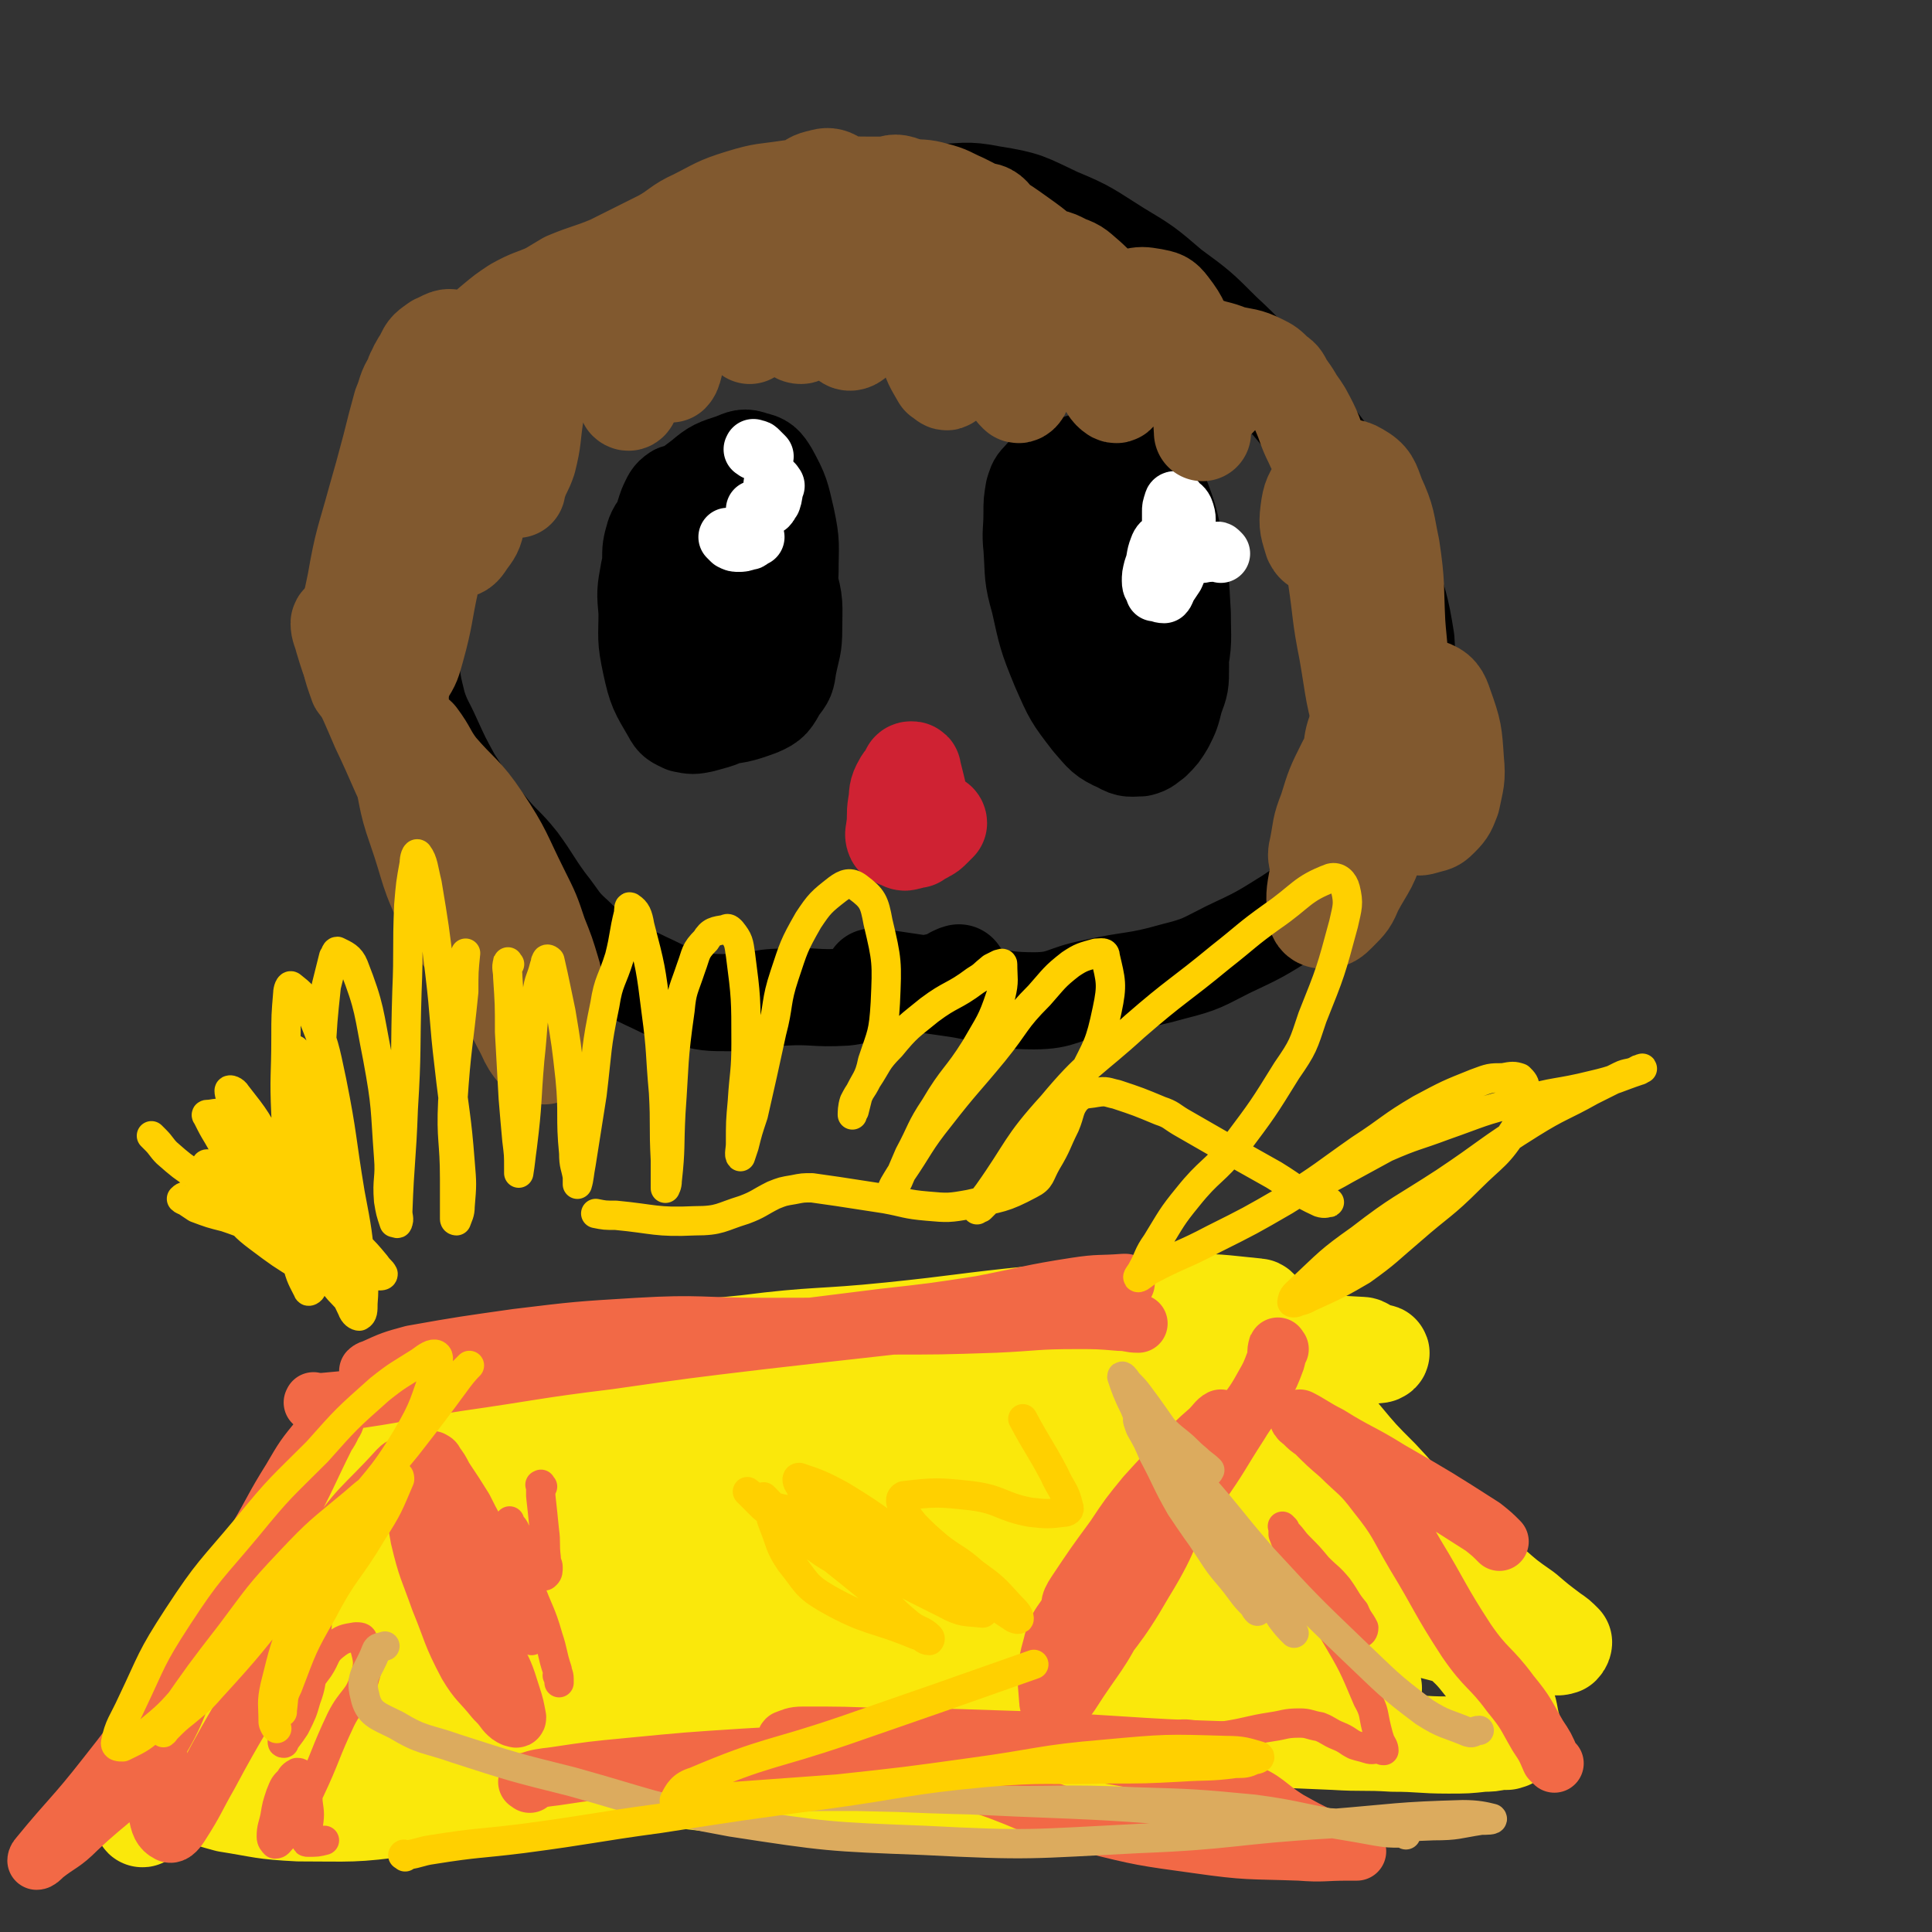
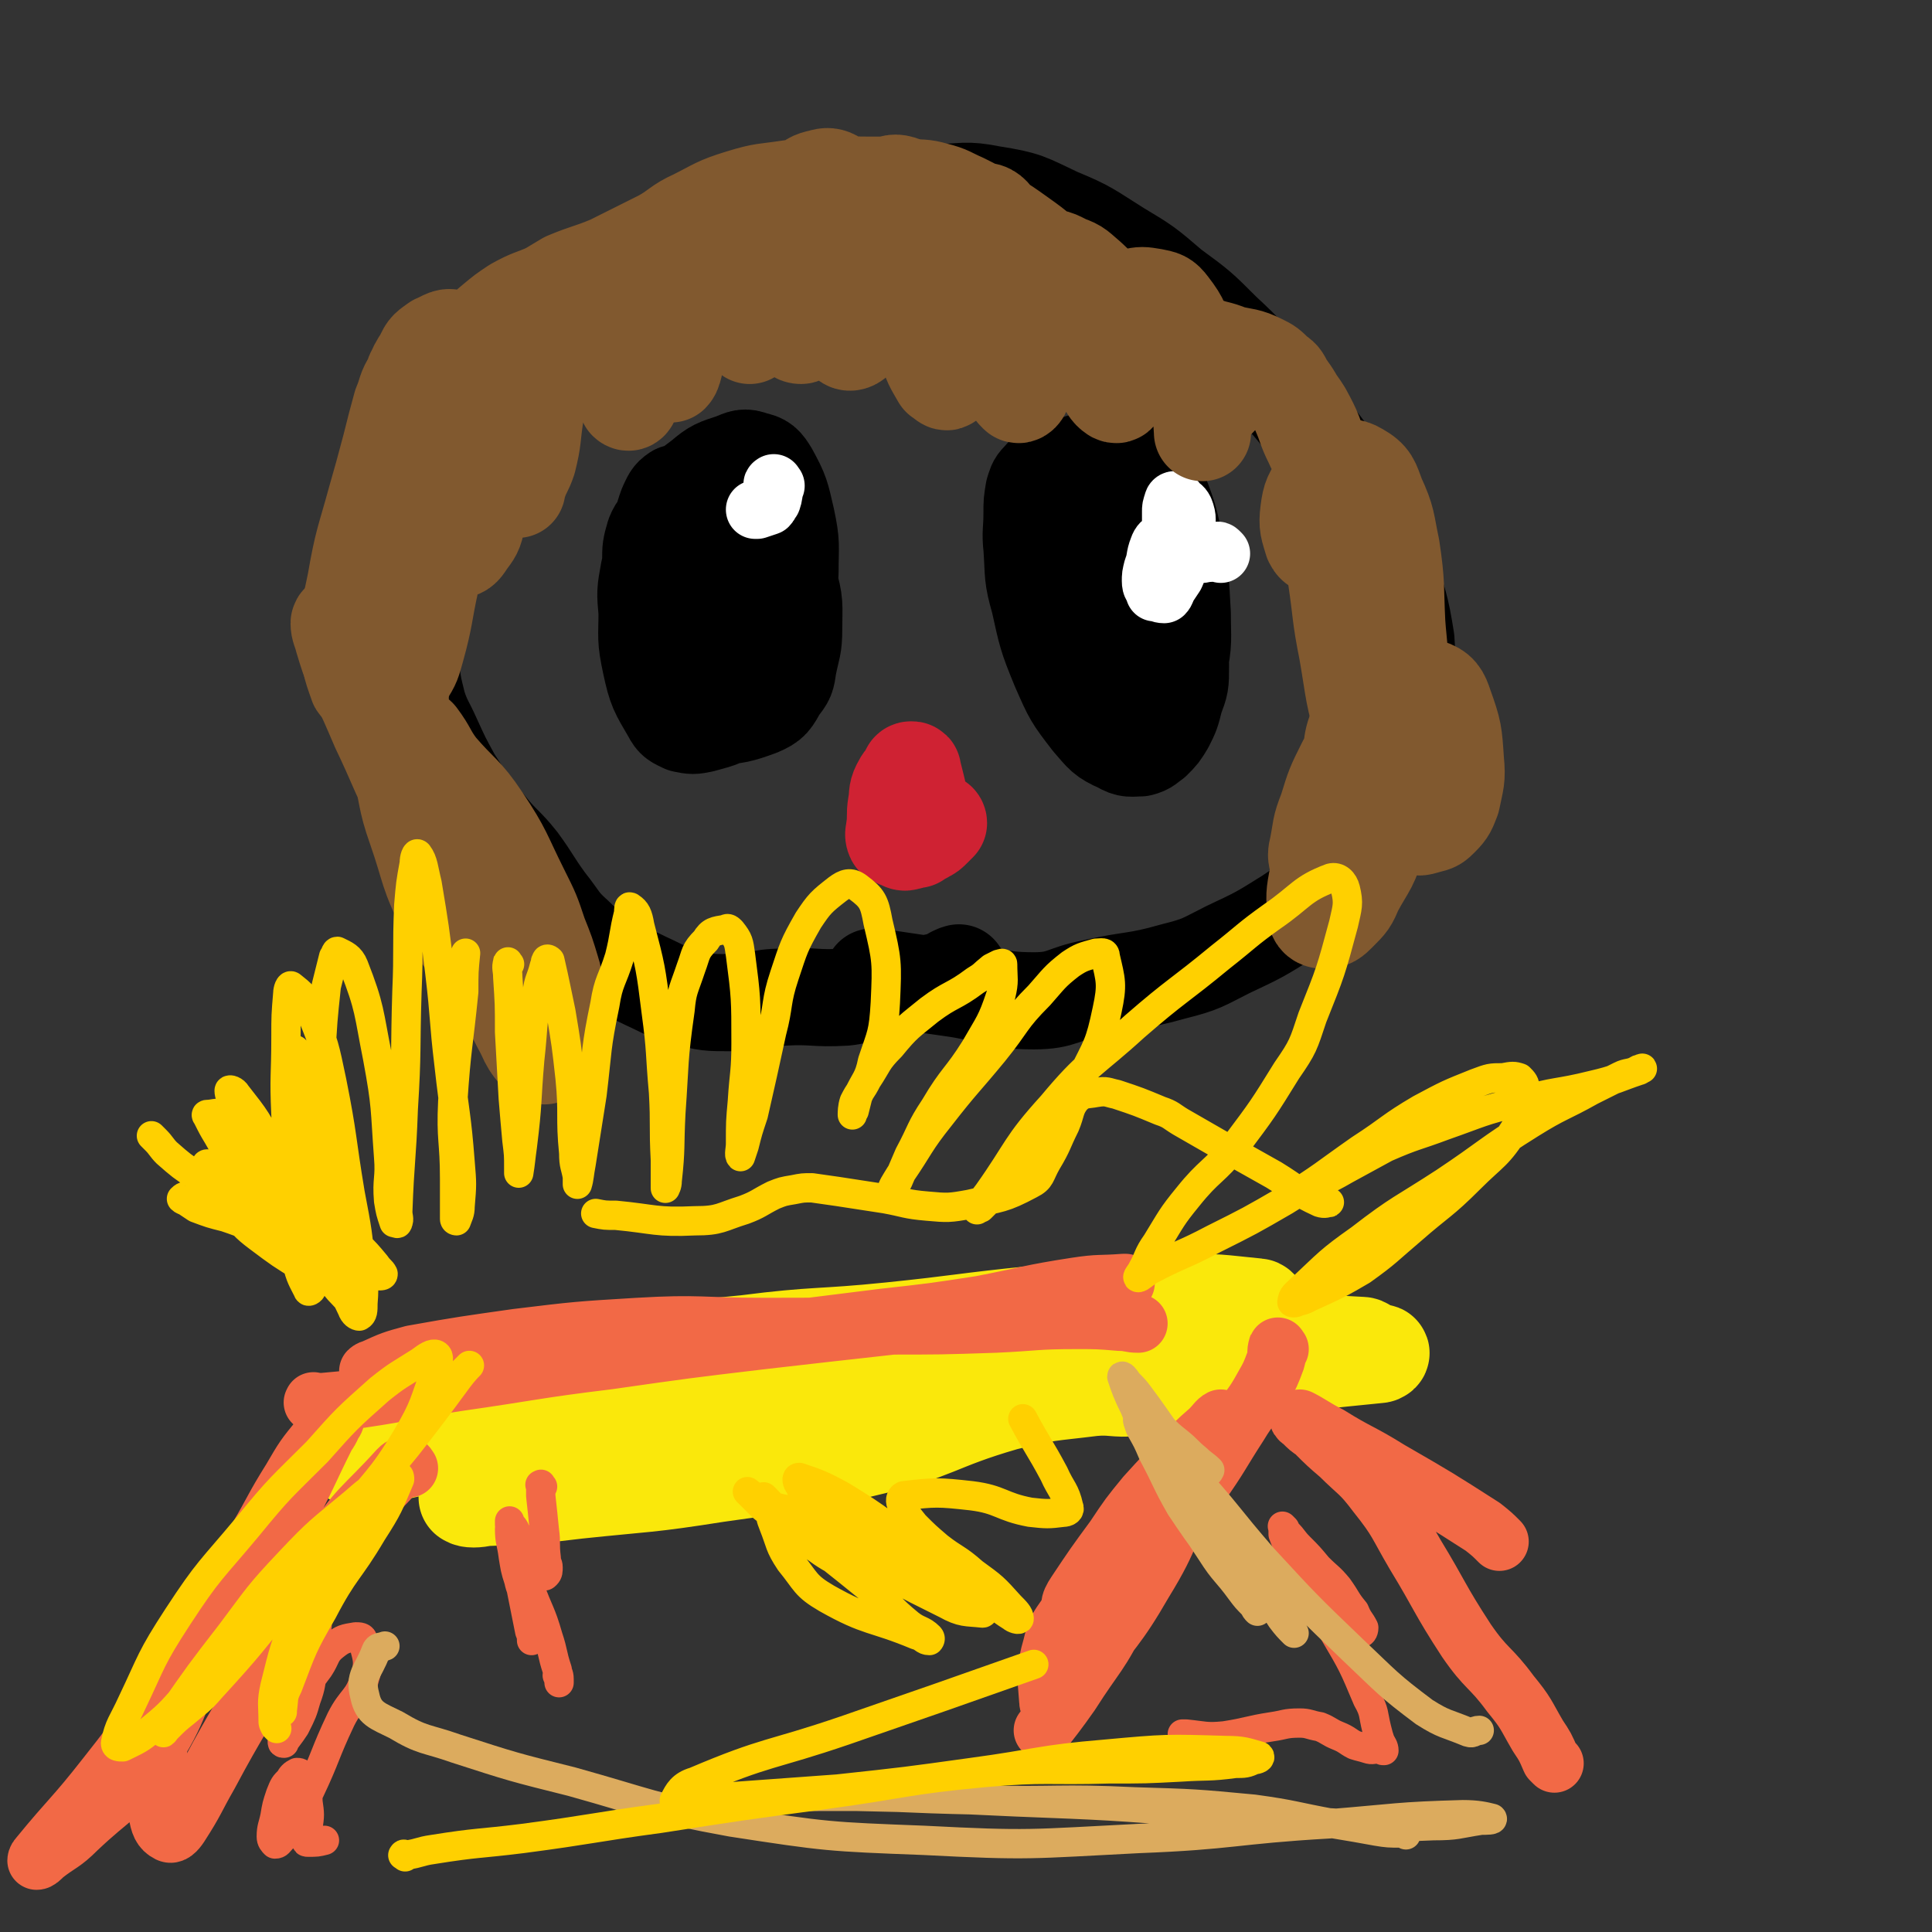
<svg xmlns="http://www.w3.org/2000/svg" viewBox="0 0 1054 1054" version="1.1">
  <rect x="0" y="0" width="1054" height="1054" fill="#333333" stroke="none" />
  <g fill="none" stroke="#000000" stroke-width="53" stroke-linecap="round" stroke-linejoin="round">
    <path d="M524,532c-1,-1 -1,-2 -1,-1 -2,0 -2,1 -3,1 -1,1 -1,2 -3,2 -7,2 -7,2 -15,3 -10,1 -11,0 -21,2 -10,1 -10,4 -20,5 -17,1 -17,-1 -34,0 -14,0 -14,3 -28,3 -13,0 -13,0 -25,-3 -11,-3 -11,-4 -22,-9 -10,-5 -10,-4 -20,-10 -10,-6 -10,-6 -18,-14 -9,-8 -8,-9 -16,-19 -8,-11 -7,-11 -15,-22 -8,-10 -9,-9 -17,-19 -10,-12 -10,-12 -19,-26 -6,-11 -6,-11 -11,-22 -4,-9 -5,-9 -8,-18 -3,-12 -3,-12 -4,-24 -1,-14 0,-14 0,-29 0,-8 0,-8 1,-16 2,-13 1,-13 4,-27 2,-12 0,-13 6,-25 4,-11 5,-10 13,-20 9,-11 11,-9 20,-21 9,-10 7,-12 16,-22 8,-10 8,-10 17,-17 13,-10 14,-8 28,-17 12,-8 11,-9 24,-16 17,-10 18,-8 36,-17 13,-7 12,-9 25,-14 16,-7 17,-6 34,-10 14,-3 14,-3 29,-5 17,-1 17,0 34,0 15,0 15,-2 30,1 19,3 19,4 36,12 17,7 17,8 33,18 15,9 15,9 29,21 15,11 15,11 28,24 14,13 13,13 26,27 13,15 14,15 25,31 15,20 16,20 28,42 7,14 7,14 11,29 6,19 7,20 10,39 1,12 -1,12 -1,24 -1,17 1,17 -1,33 -2,15 -2,15 -7,29 -5,13 -5,13 -13,24 -11,15 -12,14 -25,27 -8,8 -8,8 -17,14 -16,10 -16,10 -33,18 -14,7 -14,8 -30,12 -21,6 -22,4 -44,9 -16,3 -16,7 -32,7 -23,0 -23,-4 -45,-7 -21,-3 -21,-3 -41,-6 -1,0 -1,0 -2,0 " />
    <path d="M409,311c-1,-1 -2,-2 -1,-1 0,0 1,0 2,2 2,4 2,4 3,9 2,7 2,7 3,13 2,8 3,8 3,15 1,6 1,7 -1,12 -3,5 -3,6 -9,9 -8,6 -9,6 -18,9 -6,2 -6,2 -12,1 -4,-1 -5,-1 -8,-4 -5,-6 -5,-6 -8,-13 -4,-14 -4,-14 -5,-29 0,-14 1,-15 4,-29 2,-14 0,-15 6,-27 5,-10 7,-11 15,-17 7,-6 8,-6 17,-9 5,-2 6,-3 11,-1 5,1 6,2 9,7 6,11 6,12 9,25 3,14 2,14 2,29 -1,18 0,19 -4,36 -3,12 -3,12 -10,22 -5,8 -5,9 -13,15 -9,7 -10,7 -21,10 -5,1 -5,1 -10,0 -4,-2 -5,-2 -7,-6 -7,-12 -8,-13 -11,-27 -3,-14 -2,-14 -2,-28 -1,-11 -1,-11 1,-22 2,-10 3,-9 6,-19 2,-9 1,-9 4,-17 2,-4 2,-5 5,-7 11,-3 13,-4 24,-2 8,2 8,3 14,9 7,7 7,8 12,16 6,11 8,11 11,24 4,13 3,14 3,27 0,10 -1,10 -3,20 -1,7 -1,7 -5,12 -4,7 -4,8 -11,11 -11,4 -12,4 -23,5 -6,0 -7,0 -12,-3 -7,-6 -7,-7 -11,-16 -6,-13 -6,-13 -10,-27 -2,-10 -2,-11 -3,-22 0,-8 0,-9 0,-17 0,-7 0,-7 2,-14 2,-5 3,-4 6,-9 0,0 0,0 1,-1 " />
    <path d="M422,294c-1,-1 -2,-2 -1,-1 0,0 1,1 1,2 0,2 0,2 0,4 1,7 3,7 3,14 0,11 0,11 -3,22 -2,10 -2,11 -7,19 -6,9 -6,9 -14,15 -8,6 -9,8 -18,10 -5,1 -7,0 -11,-4 -7,-10 -6,-12 -10,-24 -4,-11 -4,-11 -5,-23 -1,-7 0,-7 1,-14 1,-4 0,-5 3,-8 4,-5 5,-6 11,-8 10,-4 11,-3 22,-4 6,0 7,-1 13,1 6,1 6,1 11,5 4,4 5,4 7,10 4,9 5,10 6,20 1,10 0,11 -1,21 -1,6 -2,6 -5,11 -2,4 -3,5 -7,7 -5,2 -5,3 -10,1 -7,-1 -8,-2 -13,-7 -7,-7 -7,-8 -11,-18 -4,-7 -4,-8 -5,-16 -1,-5 -1,-5 0,-10 1,-3 2,-3 4,-5 1,-1 1,-2 3,-2 3,-1 3,-2 6,-1 4,1 5,1 7,5 4,6 4,7 5,14 3,10 4,11 3,20 0,3 -1,4 -4,5 -5,3 -6,4 -11,4 -3,0 -4,0 -7,-3 -5,-5 -6,-6 -8,-12 -3,-7 -2,-8 -1,-15 0,-4 2,-4 3,-7 " />
    <path d="M590,316c-1,-1 -1,-1 -1,-1 -1,-1 -1,-1 -2,-2 -1,-2 -2,-2 -3,-5 -2,-5 -2,-5 -3,-10 -1,-6 -2,-6 -2,-12 0,-5 -1,-6 1,-11 1,-3 1,-4 4,-6 5,-4 7,-5 13,-5 3,0 3,2 5,6 6,8 6,8 10,17 5,10 5,10 8,21 3,13 3,13 4,27 1,11 2,11 0,22 -1,7 -1,8 -5,14 -4,5 -5,5 -10,8 -6,3 -6,4 -12,4 -5,0 -6,0 -9,-3 -5,-5 -5,-6 -8,-13 -5,-13 -5,-14 -7,-28 -2,-15 -2,-15 -1,-30 1,-12 1,-12 5,-24 2,-10 3,-10 7,-19 3,-5 3,-6 8,-10 5,-5 6,-5 12,-8 4,-1 5,-2 10,-1 4,1 5,1 9,5 6,7 6,8 10,18 5,13 5,14 8,28 3,18 3,18 4,37 0,14 1,15 -2,29 -2,10 -3,10 -7,18 -3,7 -3,7 -8,12 -2,3 -2,4 -6,5 -4,1 -6,1 -9,-1 -7,-5 -7,-7 -11,-14 -9,-21 -10,-21 -16,-43 -6,-20 -5,-20 -6,-41 -1,-8 1,-8 1,-16 0,-7 -3,-7 -2,-13 0,-5 1,-6 3,-11 2,-2 2,-2 4,-4 3,-2 2,-4 5,-4 5,-1 7,-1 11,1 7,4 7,5 11,11 8,11 7,12 13,24 6,12 7,12 11,25 4,15 4,15 6,30 1,11 1,11 1,21 0,9 0,9 -3,17 -2,8 -2,8 -5,14 -3,5 -3,5 -7,9 -3,2 -3,3 -7,4 -5,0 -6,1 -11,-2 -9,-4 -9,-5 -16,-13 -10,-13 -10,-13 -17,-29 -7,-17 -7,-18 -11,-36 -4,-14 -3,-14 -4,-29 -1,-9 0,-9 0,-19 0,-6 0,-6 1,-12 1,-3 1,-4 3,-6 2,-2 2,-3 5,-4 6,-1 7,0 13,0 " />
  </g>
  <g fill="none" stroke="#FFFFFF" stroke-width="32" stroke-linecap="round" stroke-linejoin="round">
    <path d="M423,265c-1,-1 -1,-2 -1,-1 -1,0 0,1 0,2 0,3 0,4 -1,7 -1,1 -1,2 -2,3 -3,1 -3,1 -6,2 0,0 0,0 -1,0 " />
-     <path d="M412,293c-1,-1 -1,-2 -1,-1 -1,0 0,1 -1,2 -1,1 -1,1 -2,1 -3,1 -3,1 -5,1 -2,0 -2,0 -4,-1 -1,-1 -1,-1 -2,-2 " />
-     <path d="M412,246c-1,-1 -2,-1 -1,-1 0,-1 0,0 1,0 1,0 1,0 2,1 1,1 1,1 3,3 0,0 0,0 0,0 " />
    <path d="M666,302c-1,-1 -1,-1 -1,-1 -1,-1 -1,0 -2,0 -3,1 -3,0 -7,1 -3,0 -3,0 -6,1 -2,0 -2,1 -4,1 -1,0 -1,0 -2,-1 -1,0 -1,0 -2,-1 -1,-1 -1,-2 -2,-4 -1,-2 0,-2 -1,-5 0,-4 0,-4 0,-7 0,-3 0,-3 0,-7 0,-2 0,-2 1,-5 0,0 0,-1 1,-1 1,0 1,1 2,2 1,1 2,1 3,3 2,5 1,6 1,11 1,6 1,6 -1,12 -2,6 -2,6 -5,13 -2,3 -2,3 -4,6 -1,2 -1,3 -2,4 -2,0 -3,-1 -5,-1 0,0 0,-1 0,-1 -1,-2 -2,-2 -2,-5 0,-3 0,-3 1,-7 2,-5 1,-6 3,-11 1,-3 2,-3 3,-4 " />
  </g>
  <g fill="none" stroke="#81592F" stroke-width="53" stroke-linecap="round" stroke-linejoin="round">
    <path d="M213,326c-1,-1 -2,-1 -1,-1 1,-6 3,-5 4,-11 7,-22 6,-23 13,-45 9,-28 10,-28 21,-55 6,-15 5,-15 13,-28 2,-4 3,-4 6,-7 1,-1 3,-2 3,-1 1,2 0,4 -1,8 -4,13 -3,14 -8,27 -6,14 -8,13 -14,27 -8,21 -8,21 -15,42 -6,17 -6,18 -11,35 -5,19 -3,19 -10,38 -3,7 -4,7 -9,14 -2,3 -2,3 -5,5 -2,0 -4,0 -4,-1 -4,-11 -4,-12 -5,-24 0,-16 1,-16 4,-31 4,-23 5,-23 11,-45 4,-14 4,-14 8,-29 3,-12 3,-12 6,-23 3,-7 2,-8 6,-14 1,-3 1,-5 4,-5 3,0 5,1 6,4 6,10 8,11 9,24 3,25 3,26 0,52 -2,18 -5,17 -9,35 -4,18 -3,19 -8,37 -2,7 -2,8 -6,14 -2,5 -3,5 -7,8 -3,2 -6,4 -7,2 -5,-8 -6,-10 -7,-22 -2,-27 -2,-28 1,-56 3,-25 5,-25 11,-50 4,-17 5,-17 11,-34 3,-11 2,-12 8,-21 2,-5 3,-5 7,-8 5,-2 6,-4 10,-2 6,2 7,4 10,10 5,12 5,13 6,27 2,17 2,17 1,35 -1,14 -2,14 -5,27 -1,6 -2,7 -5,11 -2,3 -3,5 -6,5 -3,-2 -5,-4 -6,-9 -3,-15 -4,-16 -2,-31 1,-14 3,-14 7,-28 6,-17 5,-17 12,-32 5,-10 5,-10 11,-18 4,-6 4,-7 9,-12 1,-2 1,-3 4,-4 1,0 3,-1 3,1 5,13 6,14 7,28 1,16 -1,16 -2,31 -2,13 -1,13 -4,25 -2,6 -3,6 -5,12 -1,2 -1,4 -1,4 0,0 0,-2 0,-3 1,-7 1,-7 2,-13 3,-19 2,-20 6,-38 3,-16 3,-16 9,-30 2,-8 3,-8 7,-14 4,-5 4,-5 9,-7 4,-3 4,-3 8,-3 4,0 5,1 8,4 4,3 4,3 6,8 4,9 4,10 6,20 2,10 2,10 2,20 0,4 1,4 -1,7 0,1 -1,2 -2,1 -1,-4 -1,-5 -2,-9 -2,-10 -2,-10 -2,-20 0,-8 0,-8 2,-16 2,-7 3,-7 6,-14 2,-4 2,-5 5,-8 1,-1 2,-1 4,0 2,0 3,0 5,2 3,4 4,4 6,9 3,9 2,10 2,20 1,7 0,7 0,13 0,3 0,4 -1,6 0,1 -1,2 -1,2 -1,-2 -1,-3 -1,-5 1,-8 1,-8 4,-15 3,-8 3,-8 8,-15 5,-8 5,-8 12,-15 4,-4 4,-4 9,-7 2,-1 3,-2 5,-1 1,0 1,1 2,3 1,3 0,3 1,6 0,5 0,5 1,10 1,6 1,6 2,12 0,2 0,6 0,6 0,-1 -2,-5 -2,-10 1,-10 2,-10 5,-20 2,-10 2,-10 5,-20 2,-7 2,-7 5,-14 1,-3 0,-4 3,-6 3,-3 3,-4 7,-5 2,0 4,0 5,2 5,11 6,12 8,25 2,10 1,11 0,21 -1,9 -2,8 -5,17 -1,4 0,4 -1,8 -1,1 -1,2 -2,2 -2,0 -3,-1 -3,-3 -3,-10 -3,-10 -4,-20 -2,-16 -2,-16 -1,-32 0,-8 0,-9 3,-16 2,-6 3,-6 7,-10 3,-3 4,-4 9,-5 3,-1 5,-1 8,1 5,4 6,4 8,11 6,13 5,14 8,28 1,11 0,11 0,21 0,9 1,10 -1,18 -1,5 -1,6 -4,9 -2,2 -4,2 -5,1 -4,-4 -6,-5 -7,-10 -3,-16 -4,-17 -2,-34 1,-11 2,-12 7,-22 4,-7 6,-6 12,-11 5,-4 5,-4 10,-7 5,-2 6,-3 11,-1 7,2 8,2 13,9 8,13 7,14 12,29 4,13 4,14 5,27 1,16 1,16 -1,31 -1,6 -2,8 -5,11 -1,1 -2,-1 -4,-2 -4,-7 -5,-8 -7,-16 -2,-7 -3,-8 -2,-16 1,-11 1,-11 4,-23 3,-10 3,-10 8,-19 2,-6 2,-7 7,-11 5,-5 7,-6 12,-6 5,0 6,2 9,6 7,11 7,11 11,24 4,12 3,13 4,26 1,15 1,15 1,30 0,6 0,6 -2,11 0,2 -2,4 -3,3 -2,-2 -3,-3 -4,-7 -3,-9 -5,-9 -5,-19 -1,-7 0,-7 2,-14 2,-6 2,-6 5,-12 3,-8 3,-8 8,-15 3,-4 3,-6 8,-7 6,-1 7,0 13,3 6,2 6,3 12,8 5,5 6,5 10,11 6,10 6,10 9,21 2,8 2,8 1,16 0,6 -1,7 -3,12 -1,2 -1,4 -3,3 -3,-2 -4,-4 -6,-10 -2,-9 -2,-9 -2,-19 0,-7 1,-7 3,-13 2,-5 3,-5 7,-8 3,-2 3,-2 8,-3 5,-1 5,-1 11,0 5,1 6,1 9,5 7,9 6,10 10,20 5,13 4,13 7,26 2,7 2,7 2,14 0,3 -1,3 -1,7 0,1 0,2 0,2 0,-3 -1,-4 1,-7 3,-7 3,-7 8,-12 4,-6 4,-6 10,-10 4,-3 5,-5 10,-4 7,1 8,3 13,8 7,6 8,6 13,14 6,11 6,12 10,25 3,12 2,12 3,25 1,8 0,8 -1,16 0,2 0,2 -1,5 -1,1 -1,2 -2,2 -2,0 -3,-1 -4,-3 -2,-7 -3,-8 -2,-16 1,-8 2,-9 6,-15 3,-4 3,-5 8,-7 6,-2 8,-3 13,0 7,4 7,6 10,14 6,13 5,14 8,28 3,20 2,21 3,41 1,14 2,14 1,29 -1,19 -1,19 -3,37 -1,10 -1,10 -4,19 -1,3 -1,3 -3,5 -1,1 -2,1 -2,0 0,-7 0,-8 2,-17 1,-8 1,-8 4,-17 2,-7 1,-7 5,-13 2,-4 3,-5 7,-7 4,-2 6,-3 10,-1 6,2 7,4 9,10 5,14 5,15 6,30 1,10 0,11 -2,21 -2,5 -2,6 -6,10 -3,3 -3,3 -7,4 -4,1 -5,2 -8,0 -6,-3 -6,-4 -10,-11 -10,-18 -10,-18 -16,-38 -7,-22 -6,-23 -10,-46 -4,-20 -3,-20 -6,-40 -3,-19 -4,-19 -6,-38 -1,-11 1,-12 -2,-23 -1,-7 -2,-6 -5,-13 -4,-8 -3,-8 -7,-17 -3,-7 -3,-7 -8,-14 -2,-4 -2,-4 -5,-6 -4,-4 -4,-4 -8,-6 -8,-4 -9,-3 -17,-5 -7,-3 -8,-2 -15,-5 -6,-2 -6,-3 -12,-6 -4,-2 -4,-2 -9,-4 -4,-2 -4,-3 -9,-5 -6,-3 -7,-2 -13,-6 -6,-3 -6,-3 -12,-6 -7,-5 -7,-5 -14,-10 -5,-3 -5,-3 -11,-6 -4,-3 -3,-3 -7,-6 -6,-5 -6,-5 -13,-10 -7,-5 -7,-5 -15,-10 -8,-5 -8,-5 -16,-9 -7,-3 -7,-4 -15,-6 -7,-2 -7,-1 -14,-2 -11,-1 -11,-1 -23,-1 -14,0 -14,-1 -27,0 -8,0 -8,1 -16,2 -13,2 -13,1 -26,5 -13,4 -13,5 -25,11 -9,4 -9,6 -18,11 -14,7 -14,7 -28,14 -12,5 -12,4 -24,9 -5,3 -5,3 -10,6 -9,4 -9,3 -18,8 -6,4 -6,4 -12,9 -8,7 -9,6 -16,15 -8,11 -8,12 -13,25 -7,21 -5,21 -11,43 0,0 0,0 0,0 " />
    <path d="M233,318c-1,-1 -1,-2 -1,-1 -1,1 -1,2 -2,5 -2,8 -2,8 -4,16 -3,12 -5,12 -6,24 -2,16 -2,16 -1,32 1,17 0,17 3,33 4,20 3,20 11,39 8,21 9,21 21,41 8,15 10,14 18,30 8,13 7,13 14,26 2,4 2,5 5,9 2,3 4,3 6,4 0,0 0,-1 0,-1 0,-10 1,-10 0,-19 -3,-15 -4,-15 -9,-30 -8,-21 -8,-21 -17,-42 -6,-12 -7,-12 -14,-23 -7,-11 -8,-11 -15,-23 -5,-8 -4,-8 -7,-17 -3,-6 -3,-6 -6,-13 -2,-3 -3,-4 -3,-6 0,-1 1,-1 2,0 6,8 5,9 11,17 12,14 14,13 24,28 12,18 11,19 21,39 6,12 6,12 10,24 4,10 4,10 7,20 1,3 1,4 1,6 0,1 -1,2 -2,1 -7,-4 -7,-4 -12,-10 -19,-20 -21,-19 -36,-41 -15,-22 -14,-24 -26,-48 -10,-20 -9,-20 -19,-41 -6,-14 -6,-14 -13,-29 -4,-10 -4,-10 -7,-20 -1,-4 -2,-5 -2,-8 0,-1 2,-1 2,0 5,5 5,5 9,11 12,18 13,18 22,38 12,24 10,25 20,50 6,16 7,16 13,33 6,13 6,13 11,26 4,8 4,8 8,16 2,7 2,8 4,15 0,0 0,0 0,0 -4,-1 -5,0 -8,-3 -12,-13 -14,-13 -22,-29 -11,-21 -9,-22 -17,-45 -6,-17 -4,-17 -9,-35 -3,-12 -4,-12 -7,-24 -1,-6 -1,-6 -2,-12 0,0 0,-1 1,-1 2,1 4,2 5,5 10,20 9,21 18,42 11,24 12,24 23,47 1,4 1,4 3,8 " />
    <path d="M762,440c-1,-1 -1,-2 -1,-1 -1,0 -1,0 -1,1 -1,2 -2,2 -3,4 -3,5 -3,5 -6,10 -4,5 -4,5 -9,9 -5,5 -5,5 -10,8 -4,2 -5,2 -10,2 -2,0 -2,-1 -3,-3 -1,-3 -1,-4 0,-8 2,-10 1,-10 5,-20 4,-13 4,-13 10,-25 3,-6 4,-8 9,-11 1,-1 4,0 5,2 4,10 4,11 5,22 1,14 1,15 -2,28 -3,14 -5,14 -12,27 -3,7 -3,7 -9,13 -3,3 -4,4 -8,4 -2,0 -4,-1 -4,-4 -1,-9 -1,-10 1,-20 2,-11 3,-11 7,-22 5,-18 6,-18 10,-36 3,-11 0,-12 4,-22 1,-3 3,-3 5,-5 " />
  </g>
  <g fill="none" stroke="#CF2233" stroke-width="53" stroke-linecap="round" stroke-linejoin="round">
    <path d="M497,443c-1,-1 -2,-1 -1,-1 0,-1 1,0 2,0 2,0 2,0 4,1 3,1 3,1 5,3 2,1 2,1 4,2 0,0 1,0 1,1 -1,1 -1,1 -3,3 -2,2 -2,2 -4,3 -3,2 -3,1 -5,3 -3,0 -3,1 -5,1 -2,1 -2,0 -5,-1 -1,-1 -2,-1 -2,-1 -1,-2 0,-3 0,-5 1,-6 0,-7 1,-13 1,-5 0,-6 2,-10 2,-4 2,-3 5,-7 0,-1 0,-2 1,-2 1,0 1,0 1,1 1,4 1,4 2,8 1,4 1,4 1,9 0,3 0,4 -1,7 -1,3 -1,2 -3,5 0,0 0,0 0,0 " />
  </g>
  <g fill="none" stroke="#FAE80B" stroke-width="53" stroke-linecap="round" stroke-linejoin="round">
    <path d="M299,800c-1,-1 -2,-1 -1,-1 0,-1 0,0 1,0 3,-1 3,-2 7,-3 8,-4 9,-4 17,-7 19,-7 19,-7 37,-14 28,-9 27,-11 55,-18 36,-9 37,-9 74,-14 38,-5 38,-4 77,-6 31,-1 31,0 62,0 28,-1 28,0 55,0 18,0 18,0 35,-1 12,0 12,1 24,0 2,0 3,0 3,-1 0,0 -1,-1 -2,-1 -18,-1 -18,-1 -36,-1 -35,0 -35,0 -71,0 -40,0 -40,0 -80,1 -48,2 -48,2 -96,7 -48,5 -49,6 -97,15 -37,7 -37,7 -74,16 -28,7 -28,9 -56,16 -16,4 -16,4 -32,6 -4,1 -7,1 -8,1 -1,0 3,0 5,-1 29,-10 28,-11 57,-20 42,-14 42,-16 86,-24 49,-10 50,-8 100,-13 45,-5 45,-5 91,-8 35,-2 35,-2 71,-4 24,-1 24,0 49,-3 14,-1 14,-3 28,-5 4,-1 5,-1 7,-2 1,0 0,-2 -1,-2 -21,-2 -22,-3 -43,-2 -39,1 -39,2 -78,6 -40,4 -40,5 -79,9 -39,4 -40,2 -79,7 -29,3 -29,2 -59,7 -24,5 -24,6 -48,11 -19,4 -20,3 -38,7 -5,2 -7,2 -9,5 -1,1 1,2 3,3 17,3 18,4 36,5 40,0 41,-2 81,-4 51,-3 51,-4 101,-8 43,-3 43,-2 86,-5 43,-4 43,-6 86,-9 32,-3 32,-2 65,-4 17,-1 17,-1 34,-2 4,0 5,-1 8,-1 1,0 0,1 -1,1 -20,2 -20,2 -39,4 -36,4 -36,5 -72,9 -43,3 -43,1 -86,5 -40,4 -40,4 -81,10 -40,8 -40,9 -81,18 -32,7 -32,7 -65,14 -20,5 -20,5 -41,10 -13,3 -13,3 -26,7 -3,0 -7,1 -6,1 1,1 5,1 9,0 26,-1 26,-1 51,-4 38,-4 38,-3 76,-9 41,-6 41,-4 81,-14 39,-9 38,-14 76,-25 24,-6 24,-5 48,-8 11,-1 12,1 23,0 4,0 7,-2 8,-3 " />
-     <path d="M283,817c-1,-1 -1,-1 -1,-1 -1,-1 -1,0 -2,0 -2,1 -2,1 -3,2 -4,1 -4,0 -7,2 -6,5 -6,5 -12,10 -12,11 -13,10 -24,21 -24,24 -23,25 -47,49 -14,15 -13,16 -29,31 -6,5 -6,5 -13,9 -2,1 -4,3 -4,1 -1,-8 0,-11 3,-20 5,-18 5,-19 14,-36 10,-18 12,-17 25,-33 9,-12 10,-11 20,-22 4,-5 4,-5 8,-9 2,-2 3,-2 5,-3 1,-1 2,-2 2,-1 0,3 1,5 -1,9 -10,19 -11,19 -23,38 -15,24 -15,24 -32,47 -11,13 -11,13 -24,24 -7,6 -8,5 -17,9 -2,1 -4,3 -5,1 -1,-5 -1,-8 2,-15 7,-18 8,-18 18,-34 10,-16 10,-16 22,-31 14,-17 15,-16 30,-32 9,-9 9,-9 19,-18 4,-4 4,-4 9,-8 2,-1 3,-3 4,-2 0,2 0,4 -2,7 -11,20 -10,21 -23,39 -17,24 -17,24 -36,47 -16,18 -17,18 -33,36 -12,12 -13,12 -24,25 -9,9 -8,10 -16,20 -4,5 -4,4 -7,9 -1,2 -2,5 -1,4 3,-7 2,-11 8,-19 8,-10 9,-10 21,-18 12,-9 13,-8 26,-15 5,-3 5,-4 10,-7 4,-2 4,-2 8,-3 1,-1 1,-1 2,-1 1,0 1,1 1,2 -2,5 -2,6 -6,10 -9,8 -9,8 -19,15 -7,7 -7,7 -14,13 -3,2 -3,2 -5,5 -1,2 -1,3 0,4 5,4 7,4 14,6 19,3 19,4 39,5 29,0 29,1 58,-3 38,-5 38,-8 75,-15 41,-8 41,-9 82,-13 38,-5 38,-4 76,-5 28,-2 28,-1 55,-2 25,-1 25,-1 49,-1 20,0 20,0 40,0 14,0 14,-1 27,0 9,0 9,1 18,3 3,0 4,0 6,1 1,1 2,2 1,3 -4,3 -4,4 -9,5 -26,8 -26,10 -52,15 -22,4 -23,2 -46,2 -33,0 -33,-1 -65,-2 -39,-2 -39,0 -77,-3 -46,-4 -46,-7 -91,-11 -33,-2 -33,0 -66,0 -34,-1 -34,-3 -68,-2 -19,0 -19,3 -38,3 -14,1 -14,0 -29,-2 -3,0 -4,-1 -6,-2 0,0 0,0 1,0 16,-3 15,-4 31,-6 35,-3 35,-3 70,-4 42,-2 42,-1 84,-2 47,-1 47,-3 93,-3 44,0 44,2 87,2 43,0 43,0 87,0 35,0 35,0 70,1 28,0 28,-1 55,0 24,1 24,1 47,2 16,1 16,0 32,1 15,0 15,1 30,1 10,0 10,0 19,-1 4,0 4,0 9,-1 2,0 2,0 4,0 1,-1 2,0 2,-1 1,-1 1,-1 1,-2 0,-3 0,-3 0,-5 -2,-7 -1,-8 -4,-14 -5,-11 -5,-11 -13,-21 -7,-9 -8,-8 -16,-17 -9,-10 -10,-9 -17,-21 -8,-16 -5,-18 -14,-33 -6,-11 -7,-11 -15,-21 -10,-15 -12,-14 -21,-30 -7,-12 -5,-13 -11,-25 -2,-5 -2,-5 -5,-9 -1,-2 -1,-2 -2,-3 -1,-1 -2,-2 -1,-1 1,4 2,6 5,11 10,13 11,13 21,25 10,12 10,12 21,23 16,17 15,18 32,34 13,13 14,12 28,24 9,8 9,8 19,15 7,6 7,6 15,12 3,2 3,2 6,5 0,0 0,1 -1,2 -3,1 -3,0 -7,0 -3,0 -3,1 -6,0 -27,-9 -29,-8 -54,-21 -13,-6 -11,-10 -23,-18 -24,-18 -25,-17 -50,-33 -7,-5 -6,-5 -13,-9 -13,-8 -14,-6 -26,-14 -6,-4 -5,-5 -9,-10 -2,-2 -2,-2 -3,-3 0,-1 0,-1 0,-1 6,0 6,0 12,1 6,1 6,2 12,3 10,3 10,2 21,5 7,2 7,1 13,4 3,1 4,1 6,4 2,2 2,4 1,6 -4,6 -4,8 -11,12 -25,12 -25,12 -52,20 -36,11 -36,12 -74,18 -40,6 -41,4 -82,8 -40,3 -40,4 -80,6 -33,1 -33,0 -66,-2 -24,-1 -25,0 -49,-3 -8,-2 -9,-1 -16,-6 -5,-5 -7,-7 -7,-13 1,-8 1,-12 9,-16 31,-17 33,-18 69,-26 46,-12 47,-8 95,-15 49,-6 50,-12 99,-13 31,0 31,6 62,10 25,4 25,3 51,5 5,1 5,0 10,1 2,1 3,2 2,2 -5,3 -7,3 -15,5 -39,6 -39,6 -78,10 -44,4 -45,1 -89,6 -36,3 -36,4 -71,10 -35,6 -35,6 -70,15 -32,8 -31,11 -63,17 -22,5 -23,3 -45,4 -5,0 -10,1 -9,-1 1,-4 5,-7 12,-11 25,-13 25,-15 52,-23 44,-14 45,-13 91,-21 45,-7 45,-5 91,-9 40,-4 40,-5 80,-6 28,0 29,0 57,2 16,2 16,2 32,5 5,1 7,1 10,3 1,0 -1,1 -2,2 -18,3 -18,3 -36,5 -34,6 -34,4 -69,10 -45,9 -46,7 -90,19 -45,12 -44,16 -90,29 -40,12 -41,10 -82,22 -32,9 -33,8 -62,22 -6,2 -4,5 -8,9 -1,2 -3,3 -2,4 9,2 12,3 23,1 47,-7 47,-9 94,-19 41,-9 41,-13 82,-19 53,-7 54,-5 108,-9 45,-3 45,-4 90,-5 36,-1 36,0 72,1 24,1 24,0 48,1 15,1 15,2 30,3 4,1 6,0 8,1 1,0 -1,2 -3,2 -23,4 -23,5 -47,8 -44,5 -44,5 -89,9 -54,5 -54,4 -108,8 -55,5 -55,7 -111,10 -53,3 -53,2 -107,4 -36,1 -36,1 -73,1 -28,0 -28,0 -55,-1 -12,0 -12,0 -23,-2 -4,0 -7,0 -7,-2 1,-2 4,-3 9,-5 32,-8 32,-10 65,-14 48,-5 48,-4 96,-3 57,1 57,3 114,6 48,3 48,3 95,6 45,4 45,5 89,8 30,2 30,1 60,2 23,1 23,2 45,2 6,0 6,-1 12,-1 1,0 3,0 2,0 0,0 -2,0 -4,0 -18,-1 -18,-2 -36,-2 -27,0 -27,1 -55,1 -26,0 -26,1 -52,0 -16,-1 -17,0 -33,-3 -9,-2 -10,-2 -18,-6 -4,-2 -7,-2 -7,-5 0,-3 1,-5 5,-7 15,-7 16,-7 33,-11 27,-4 27,-4 54,-5 31,-1 31,0 61,0 26,0 26,-1 51,2 23,2 24,2 46,8 8,2 9,3 16,8 4,3 4,6 6,9 " />
  </g>
  <g fill="none" stroke="#F26946" stroke-width="32" stroke-linecap="round" stroke-linejoin="round">
    <path d="M223,801c-1,-1 -1,-2 -1,-1 -3,0 -3,0 -5,2 -19,21 -22,20 -37,44 -20,29 -16,32 -33,63 -16,30 -17,29 -33,59 -8,14 -7,14 -16,28 -2,3 -4,5 -6,4 -4,-2 -5,-5 -6,-11 -3,-12 -3,-13 -1,-26 3,-21 2,-22 10,-43 7,-20 9,-19 19,-38 12,-21 14,-21 26,-42 10,-17 9,-17 19,-33 7,-12 7,-12 16,-23 3,-4 4,-4 7,-8 1,-1 1,-3 1,-2 -2,3 -2,5 -5,9 -11,22 -10,22 -22,44 -21,36 -23,35 -44,71 -17,30 -12,33 -31,61 -16,22 -19,20 -39,39 -8,8 -9,7 -18,14 -2,2 -3,3 -4,3 0,0 0,-1 1,-2 18,-22 19,-21 37,-44 23,-29 22,-30 44,-61 25,-36 25,-36 50,-73 2,-3 2,-3 4,-7 " />
    <path d="M172,766c-1,-1 -2,-1 -1,-1 0,-1 0,0 1,0 2,0 2,0 4,0 11,-1 11,-1 21,-2 27,-4 26,-5 52,-9 42,-6 42,-7 83,-12 42,-6 42,-6 84,-11 35,-4 35,-4 71,-8 26,-4 26,-4 53,-7 18,-3 18,-2 36,-5 14,-3 14,-3 27,-7 5,-1 5,-1 9,-3 1,0 2,-1 2,-1 0,0 -1,0 -1,0 -13,1 -13,0 -26,2 -26,4 -26,5 -52,10 -26,4 -26,4 -53,7 -32,4 -32,4 -64,8 -30,4 -30,4 -61,8 -27,4 -27,6 -54,8 -24,3 -25,1 -49,3 -14,0 -14,1 -28,2 -9,0 -9,1 -18,1 -3,0 -5,0 -7,-1 0,0 1,-1 2,-1 11,-5 11,-5 22,-8 28,-5 29,-5 57,-9 33,-4 33,-4 66,-6 34,-2 34,0 68,0 34,0 34,0 67,-1 30,0 30,0 60,-1 22,-1 22,-2 44,-2 12,0 12,0 24,1 5,0 5,1 10,1 " />
-     <path d="M237,798c-1,-1 -2,-2 -1,-1 0,0 1,0 1,1 3,4 3,4 5,8 6,9 6,9 11,17 5,10 5,10 11,19 5,10 6,9 11,20 3,6 2,6 5,13 1,4 1,4 2,7 1,1 2,1 2,1 -4,-2 -5,-2 -8,-5 -13,-14 -13,-14 -24,-30 -8,-11 -7,-12 -14,-24 -3,-6 -2,-6 -5,-12 -2,-2 -2,-3 -4,-4 -1,-1 -2,-1 -1,0 0,15 -2,16 1,31 4,17 5,17 11,34 7,17 6,18 15,35 6,10 7,9 15,19 3,3 3,3 6,7 2,2 2,2 4,3 1,0 2,1 2,0 -1,-5 -1,-6 -3,-12 -4,-13 -4,-12 -10,-24 -4,-11 -4,-11 -9,-21 -3,-5 -3,-4 -6,-9 -2,-2 -3,-4 -2,-4 0,0 2,1 3,2 9,7 9,7 17,15 3,2 2,2 5,5 " />
    <path d="M698,736c-1,-1 -1,-2 -1,-1 -1,2 0,4 -1,7 -3,8 -3,8 -7,15 -6,11 -7,10 -13,20 -11,17 -10,17 -22,34 -11,16 -10,17 -23,31 -12,13 -13,12 -27,23 -7,6 -7,5 -15,10 -2,1 -5,2 -5,1 0,-2 1,-4 3,-7 10,-15 10,-15 21,-30 8,-12 8,-12 17,-23 10,-11 10,-11 20,-21 7,-8 7,-8 15,-15 3,-3 4,-5 6,-6 0,0 0,2 -1,4 -6,15 -7,15 -15,30 -13,27 -10,29 -26,55 -15,26 -17,25 -35,50 -5,7 -5,7 -11,14 -2,2 -2,3 -4,4 -1,0 -2,-1 -2,-3 -1,-14 -2,-16 2,-30 3,-13 6,-12 13,-25 8,-13 8,-12 16,-25 5,-7 5,-8 11,-14 1,-2 3,-3 4,-2 3,4 4,7 3,13 -3,17 -3,18 -10,35 -11,23 -13,22 -27,44 -7,10 -11,15 -15,20 " />
-     <path d="M289,973c-1,-1 -2,-1 -1,-1 6,-2 7,-2 15,-3 20,-3 20,-3 41,-5 31,-3 31,-3 62,-5 34,-2 34,-2 68,-2 37,-1 38,-1 75,-1 30,0 31,-3 61,2 34,6 34,7 67,19 14,5 13,8 26,16 9,5 9,5 19,10 8,4 8,3 16,6 1,1 3,1 2,1 -1,0 -3,0 -5,0 -13,0 -13,1 -26,0 -28,-1 -28,0 -56,-4 -29,-4 -30,-4 -58,-11 -30,-8 -29,-11 -58,-21 -17,-5 -17,-5 -34,-9 -22,-5 -23,-4 -45,-8 -10,-2 -10,-1 -20,-4 -4,-1 -4,-1 -8,-3 0,0 -2,0 -1,-1 3,-1 4,-2 9,-2 22,0 23,0 45,1 30,0 30,0 59,1 32,1 32,1 64,3 31,2 31,2 61,3 " />
    <path d="M848,962c-1,-1 -1,-1 -1,-1 -1,-1 -1,-1 -1,-1 -3,-7 -3,-7 -7,-13 -7,-12 -6,-12 -15,-23 -11,-15 -13,-13 -24,-29 -15,-23 -14,-24 -28,-47 -10,-17 -9,-18 -21,-33 -9,-12 -10,-11 -20,-21 -7,-6 -7,-6 -14,-13 -3,-2 -3,-2 -6,-5 -1,-1 -3,-2 -2,-2 6,3 8,5 16,9 16,10 17,9 33,19 26,15 26,15 51,31 5,4 5,4 9,8 " />
  </g>
  <g fill="none" stroke="#F26946" stroke-width="16" stroke-linecap="round" stroke-linejoin="round">
    <path d="M296,811c-1,-1 -1,-2 -1,-1 -1,0 0,0 0,1 0,2 0,2 0,5 1,9 1,9 2,19 1,7 0,7 1,15 0,3 1,3 1,5 0,2 0,3 -1,4 -1,1 -1,1 -2,0 -4,-3 -4,-3 -7,-7 -4,-7 -3,-7 -7,-15 -1,-2 -1,-3 -3,-5 0,0 -1,1 -1,2 0,7 1,7 2,15 1,6 1,7 3,13 1,5 2,5 3,11 2,7 3,7 4,14 0,3 0,3 0,6 0,1 0,2 0,2 0,-1 0,-3 -1,-5 -2,-10 -2,-10 -4,-20 -3,-15 -3,-15 -5,-29 -1,-4 -1,-4 -2,-9 0,-1 0,-3 0,-2 2,5 2,7 5,14 3,11 3,11 6,22 5,14 6,13 10,27 3,9 2,9 5,18 0,2 1,2 1,5 0,1 0,2 0,2 0,0 0,-2 -1,-4 " />
    <path d="M173,887c-1,-1 -1,-2 -1,-1 -1,0 0,0 0,1 0,1 0,1 0,3 0,4 0,4 0,9 0,6 0,6 -1,12 -2,8 -1,8 -4,16 -2,7 -2,7 -6,15 -2,3 -2,3 -5,7 -1,1 -1,2 -1,2 -1,0 -1,0 -1,-1 2,-8 1,-9 4,-17 7,-12 8,-12 16,-23 4,-6 3,-8 8,-12 5,-4 6,-4 12,-5 2,0 4,0 4,2 2,9 4,11 1,20 -3,12 -7,11 -13,23 -9,19 -8,20 -17,39 -5,10 -4,10 -10,19 -2,4 -2,4 -5,7 -2,2 -2,3 -4,3 -1,-1 -2,-2 -2,-4 0,-5 1,-6 2,-11 1,-6 1,-6 3,-12 2,-5 2,-5 5,-8 1,-2 2,-3 4,-4 1,0 2,0 3,2 2,6 3,7 3,14 1,7 1,7 0,14 0,4 -2,4 -1,7 0,1 0,1 1,1 5,0 5,0 9,-1 " />
    <path d="M701,834c-1,-1 -2,-2 -1,-1 0,1 1,1 2,3 4,4 3,4 7,8 5,5 5,5 10,11 6,6 6,5 11,11 5,7 4,7 9,13 2,5 3,5 5,9 0,2 -1,3 -2,3 -7,-2 -9,-1 -15,-7 -10,-8 -10,-9 -16,-20 -7,-12 -6,-13 -10,-25 -1,-2 -1,-4 -1,-4 0,0 0,1 0,2 4,10 3,10 8,20 10,17 11,17 20,34 10,17 10,17 18,36 4,7 3,8 5,16 1,4 1,4 2,7 1,2 2,3 2,5 -1,0 -1,0 -2,-1 -4,0 -4,1 -7,0 -3,-1 -4,-1 -7,-2 -4,-2 -4,-3 -9,-5 -5,-2 -5,-3 -10,-5 -6,-1 -6,-2 -11,-2 -8,0 -8,1 -15,2 -13,2 -13,3 -26,5 -10,1 -11,0 -21,-1 -1,0 -1,0 -2,0 " />
  </g>
  <g fill="none" stroke="#DCAB5E" stroke-width="16" stroke-linecap="round" stroke-linejoin="round">
    <path d="M621,761c-1,-1 -2,-2 -1,-1 0,0 1,0 1,1 0,1 -1,2 0,3 2,3 3,3 6,6 3,4 3,5 6,8 5,5 5,5 10,9 5,4 5,5 10,9 3,3 4,3 7,6 0,0 -1,2 -1,1 -6,-4 -7,-4 -13,-10 -13,-14 -12,-15 -24,-31 -3,-4 -3,-4 -7,-8 -1,-2 -3,-4 -3,-3 2,6 3,9 7,17 6,15 6,15 13,30 14,25 13,25 29,49 7,11 8,10 16,21 3,4 3,4 7,8 1,2 1,2 2,3 0,0 0,-1 0,-1 -6,-8 -7,-7 -12,-15 -15,-20 -16,-20 -30,-41 -8,-14 -7,-14 -15,-29 -3,-7 -3,-7 -7,-14 -1,-3 -2,-5 -1,-5 0,0 0,3 2,5 8,11 9,11 17,22 18,23 17,23 34,46 7,9 7,9 13,17 5,7 5,7 9,13 5,6 5,6 9,12 0,1 1,2 1,2 -3,-3 -4,-4 -7,-8 -17,-26 -16,-26 -33,-53 -7,-11 -7,-11 -14,-22 -2,-3 -4,-3 -5,-5 -1,-1 1,-1 2,0 21,23 20,24 40,47 24,26 24,26 49,50 19,18 19,19 39,34 11,7 12,6 24,11 3,1 3,-1 6,-1 0,0 0,0 0,0 " />
    <path d="M767,1001c-1,-1 -1,-1 -1,-1 -1,-1 -1,0 -2,0 -6,0 -7,0 -13,-1 -11,-2 -11,-2 -23,-4 -22,-4 -22,-5 -44,-8 -32,-3 -32,-3 -65,-4 -42,-2 -42,0 -84,-1 -46,-1 -46,-2 -92,-3 -10,0 -10,0 -21,0 -14,1 -14,1 -28,2 -2,0 -5,1 -4,1 2,0 5,-1 10,-1 33,-1 33,-1 67,-1 44,1 44,1 87,3 51,2 51,2 103,6 39,2 39,4 78,6 24,2 24,2 47,1 13,0 13,-1 26,-3 3,0 7,0 6,-1 -4,-1 -8,-2 -16,-2 -36,1 -36,2 -73,5 -52,3 -52,6 -104,8 -59,3 -59,4 -117,1 -52,-2 -53,-2 -105,-10 -44,-8 -44,-10 -87,-22 -32,-8 -32,-8 -63,-18 -17,-6 -18,-4 -33,-13 -10,-5 -15,-6 -17,-16 -3,-11 2,-13 6,-24 1,-3 3,-2 5,-3 " />
  </g>
  <g fill="none" stroke="#FFD000" stroke-width="16" stroke-linecap="round" stroke-linejoin="round">
    <path d="M418,818c-1,-1 -2,-2 -1,-1 0,0 0,0 1,1 5,5 5,6 11,11 8,7 9,6 17,13 6,4 6,4 12,9 4,2 4,2 8,4 1,0 2,1 2,1 -3,-1 -5,-1 -9,-3 -11,-6 -10,-6 -20,-13 -12,-9 -12,-9 -23,-18 -3,-3 -3,-3 -6,-6 -1,-1 -3,-3 -2,-2 11,8 12,10 25,20 21,16 21,16 42,33 11,9 10,10 21,19 5,4 7,3 11,7 1,1 0,2 0,2 -3,0 -3,-2 -7,-3 -24,-10 -26,-7 -49,-20 -12,-7 -11,-9 -20,-20 -6,-9 -5,-10 -9,-20 -1,-3 -2,-4 -1,-7 1,-2 2,-3 5,-2 20,4 21,4 40,12 18,9 17,12 34,23 11,6 11,6 22,12 6,4 7,4 13,8 1,1 2,2 1,2 -9,-1 -11,0 -20,-5 -26,-13 -27,-13 -51,-30 -12,-10 -11,-11 -21,-23 -5,-5 -5,-6 -8,-12 -1,-1 -2,-4 0,-4 9,3 12,4 23,10 23,14 22,15 44,31 17,12 17,11 34,23 7,6 7,7 15,12 1,1 4,2 4,1 0,-2 -2,-4 -5,-7 -9,-10 -9,-10 -20,-18 -9,-8 -10,-7 -19,-14 -7,-6 -7,-6 -13,-12 -4,-5 -5,-6 -7,-11 -1,-2 -1,-4 1,-5 17,-2 19,-2 37,0 16,2 16,6 32,9 9,1 10,1 18,0 2,0 4,-1 3,-3 -2,-9 -4,-9 -8,-18 -8,-15 -9,-15 -17,-30 " />
    <path d="M151,943c-1,-1 -1,-1 -1,-1 -1,-2 -1,-2 -1,-3 0,-9 -1,-10 1,-19 5,-20 5,-21 13,-40 9,-21 10,-21 22,-40 11,-18 11,-18 24,-36 13,-19 13,-19 28,-38 7,-9 8,-9 16,-18 1,-1 4,-4 3,-3 -1,1 -3,3 -6,7 -14,19 -14,19 -28,37 -23,28 -23,28 -47,55 -16,18 -17,18 -33,36 -19,21 -18,22 -38,42 -10,11 -10,12 -21,21 -7,6 -8,6 -16,10 -2,0 -4,0 -4,-2 2,-10 4,-11 9,-22 11,-23 10,-24 25,-47 17,-26 18,-25 38,-49 18,-22 18,-21 38,-41 16,-18 16,-18 34,-34 10,-8 11,-8 22,-15 4,-3 7,-5 9,-4 2,1 1,4 0,8 -7,19 -6,20 -16,37 -15,25 -17,23 -35,47 -14,20 -14,20 -29,39 -21,26 -21,27 -43,51 -6,7 -7,7 -14,13 -5,4 -5,4 -10,9 -1,1 -2,3 -2,2 1,-2 2,-5 4,-9 16,-23 16,-23 33,-45 15,-20 15,-21 32,-39 16,-17 17,-17 35,-32 8,-7 8,-7 17,-12 3,-2 4,-3 7,-3 1,0 1,1 1,2 -6,14 -6,15 -15,29 -13,22 -15,20 -27,43 -11,19 -11,20 -19,41 -3,6 -2,6 -3,13 0,1 0,1 0,1 " />
    <path d="M221,1013c-1,-1 -2,-1 -1,-1 0,-1 1,0 2,0 7,-1 7,-2 14,-3 25,-4 25,-3 49,-6 38,-5 38,-6 75,-11 45,-7 45,-7 90,-13 44,-6 44,-8 87,-12 34,-3 34,-1 68,-2 20,0 20,0 39,-1 15,-1 15,0 30,-2 5,0 6,0 10,-2 2,0 4,-1 3,-2 -7,-2 -9,-3 -18,-3 -33,-1 -33,-1 -66,2 -36,3 -36,5 -73,10 -36,5 -36,5 -73,9 -27,2 -27,2 -55,4 -14,1 -14,1 -28,2 -3,0 -7,1 -6,0 2,-4 4,-8 11,-10 40,-17 41,-14 82,-28 52,-18 52,-18 103,-36 " />
    <path d="M84,621c-1,-1 -2,-2 -1,-1 0,0 1,1 2,2 3,3 3,4 6,7 8,7 8,7 17,13 14,9 14,9 28,16 14,8 14,7 28,14 8,3 8,4 15,8 1,0 2,1 1,1 -3,-1 -4,-1 -9,-3 -12,-3 -12,-2 -24,-6 -12,-3 -12,-4 -24,-8 -8,-2 -8,-2 -16,-5 -3,-2 -3,-2 -6,-4 -1,0 -2,-1 -2,-1 1,-1 2,-2 5,-1 12,2 12,2 25,6 11,3 11,3 21,9 11,6 11,6 21,14 6,5 6,5 12,11 2,2 3,3 3,5 0,2 -1,3 -3,2 -9,-3 -9,-3 -17,-8 -13,-8 -13,-8 -25,-17 -8,-6 -8,-7 -15,-15 -6,-7 -6,-7 -11,-15 -2,-4 -1,-4 -2,-9 0,0 -1,-1 0,-1 10,3 11,3 21,7 18,7 18,7 35,17 13,8 13,9 25,19 6,6 6,6 11,12 2,3 3,3 4,5 0,1 -1,1 -2,1 -7,-3 -8,-3 -15,-7 -16,-9 -16,-9 -30,-20 -15,-12 -15,-12 -28,-26 -9,-10 -8,-11 -15,-23 -3,-5 -3,-5 -6,-11 0,0 -1,-1 0,-1 4,0 7,-2 10,1 8,7 6,10 13,18 9,10 10,10 20,20 14,14 14,14 28,29 7,7 7,7 13,15 1,2 2,3 2,4 0,1 -1,0 -1,0 -6,-5 -7,-5 -12,-11 -11,-12 -11,-12 -20,-24 -12,-16 -12,-16 -24,-33 -7,-12 -7,-12 -14,-24 -2,-4 -3,-6 -3,-8 0,-1 3,0 4,2 11,14 11,14 19,30 8,14 7,15 14,29 7,16 6,17 13,33 4,8 4,8 10,15 4,4 4,5 9,8 2,1 4,1 4,-1 1,-12 0,-13 -3,-25 -5,-22 -8,-22 -15,-43 -5,-19 -5,-19 -11,-38 -3,-11 -3,-11 -6,-22 -1,-4 -1,-4 -2,-8 0,-1 0,-3 0,-2 0,1 0,3 0,6 4,20 5,20 7,40 3,17 3,17 3,35 1,20 0,20 -1,41 0,4 1,4 0,8 0,1 -2,2 -2,1 -3,-6 -4,-7 -6,-15 -2,-17 -1,-18 -2,-35 -2,-23 -3,-23 -4,-46 -1,-21 0,-21 0,-42 0,-12 0,-12 1,-24 0,-2 1,-5 2,-4 5,4 8,6 11,15 7,17 7,18 11,37 6,30 5,31 10,61 4,21 4,21 6,42 1,9 1,9 1,18 0,4 0,6 -2,7 -1,0 -3,-1 -4,-4 -7,-15 -9,-16 -12,-33 -5,-25 -3,-25 -4,-51 -1,-27 -2,-27 -1,-54 1,-19 1,-19 3,-38 2,-8 2,-8 4,-16 1,-1 1,-3 2,-3 4,2 7,3 9,8 9,23 8,25 13,50 5,27 4,27 6,54 1,12 -1,12 0,24 1,6 1,6 3,12 1,0 2,1 2,0 1,-2 0,-3 0,-6 1,-28 2,-28 3,-56 2,-32 1,-32 2,-64 1,-23 0,-23 1,-47 1,-12 1,-12 3,-23 0,-3 1,-6 2,-5 3,4 3,8 5,16 4,24 4,24 7,49 3,25 2,25 5,50 3,27 4,27 6,53 1,12 1,12 0,24 0,4 -1,5 -2,8 0,0 -1,0 -1,-1 0,-10 0,-11 0,-22 0,-21 -2,-21 -1,-42 2,-30 3,-30 6,-60 0,-11 0,-11 1,-21 " />
    <path d="M278,526c-1,-1 -1,-2 -1,-1 -1,3 0,4 0,8 1,15 1,15 1,30 1,18 1,18 2,36 1,12 1,12 2,23 1,8 1,8 1,15 0,1 0,3 0,3 1,-6 1,-8 2,-15 3,-24 2,-24 4,-47 2,-18 1,-18 4,-36 1,-8 2,-7 4,-15 1,-1 0,-2 1,-3 0,-1 1,-1 2,0 3,13 3,14 6,28 3,18 3,18 5,36 2,20 0,21 2,41 0,7 1,7 2,13 0,2 0,5 0,4 1,-3 1,-6 2,-11 3,-19 3,-19 6,-38 3,-25 2,-25 7,-49 2,-13 4,-13 8,-26 3,-12 2,-12 5,-24 0,-2 0,-4 1,-3 3,2 4,4 5,10 6,23 6,23 9,47 3,22 2,22 4,44 1,18 0,18 1,37 0,7 0,7 0,14 0,0 0,2 0,1 0,0 1,-1 1,-4 2,-18 1,-18 2,-37 2,-28 1,-28 5,-56 1,-11 2,-11 6,-23 3,-8 2,-9 8,-15 3,-5 5,-5 11,-6 1,-1 2,0 3,1 4,5 4,6 5,13 3,23 3,24 3,48 0,16 -1,16 -2,32 -1,11 -1,11 -1,23 0,3 -1,6 0,7 0,0 1,-3 2,-6 2,-8 2,-8 5,-17 5,-22 5,-22 10,-45 4,-15 2,-16 7,-31 5,-15 5,-16 13,-30 6,-9 7,-10 16,-17 4,-3 7,-4 11,-1 8,6 9,8 11,19 5,21 5,22 4,44 -1,17 -2,17 -7,32 -2,10 -4,10 -8,19 -1,4 -1,4 -2,8 -1,1 -1,3 -1,2 0,-1 0,-4 1,-7 3,-6 4,-6 7,-12 6,-9 5,-10 13,-18 9,-11 10,-11 21,-20 12,-9 13,-7 25,-16 5,-3 4,-3 9,-7 2,-1 2,-1 4,-2 1,0 2,-1 2,0 0,8 1,9 -1,17 -5,15 -6,15 -14,29 -10,16 -12,15 -22,32 -8,12 -7,13 -14,26 -3,7 -3,7 -6,14 -1,2 -1,2 -3,5 -1,1 -2,2 -1,2 1,-4 2,-5 5,-10 11,-16 10,-17 22,-32 14,-18 15,-18 29,-35 13,-16 11,-17 25,-31 8,-9 8,-10 17,-17 6,-4 7,-4 14,-6 3,0 5,-1 5,2 3,13 4,15 1,29 -4,19 -5,19 -14,37 -9,18 -10,18 -21,34 -8,11 -8,10 -17,20 -6,6 -6,6 -12,12 -3,3 -3,3 -5,5 -1,0 -2,1 -2,1 2,-4 3,-5 6,-9 17,-24 15,-26 35,-48 20,-24 22,-22 45,-43 23,-20 24,-19 47,-38 14,-11 14,-12 28,-22 16,-11 16,-15 32,-21 4,-1 7,2 8,6 2,8 1,10 -1,19 -7,26 -7,26 -17,51 -5,15 -5,16 -14,29 -13,21 -13,21 -28,41 -12,15 -14,13 -26,28 -9,11 -9,12 -17,25 -5,7 -4,8 -8,15 -1,2 -3,4 -2,4 1,0 3,-2 6,-4 17,-9 18,-8 35,-17 20,-10 20,-10 39,-21 21,-13 21,-14 41,-28 17,-11 16,-12 33,-22 15,-8 15,-8 30,-14 8,-3 8,-3 15,-3 5,-1 6,-1 9,0 2,2 3,3 3,6 -1,11 0,12 -5,21 -10,16 -12,15 -25,28 -15,15 -16,14 -32,28 -13,11 -13,12 -27,22 -12,7 -12,7 -25,13 -5,2 -5,3 -10,4 -1,1 -4,1 -3,0 0,-3 2,-4 5,-7 15,-14 15,-15 32,-27 22,-17 23,-16 46,-31 24,-16 23,-17 47,-32 16,-10 17,-9 33,-18 8,-4 8,-4 16,-8 4,-2 5,-1 9,-3 1,-1 3,-1 3,-1 0,-1 -1,1 -2,1 -12,4 -12,5 -25,8 -20,5 -20,3 -40,9 -21,5 -21,6 -41,13 -16,6 -16,5 -32,12 -11,6 -11,6 -22,12 -7,4 -7,4 -14,7 -3,1 -3,1 -5,3 -1,0 0,1 0,1 2,2 2,2 4,4 2,1 2,1 5,2 1,1 2,1 1,1 -1,0 -2,1 -5,0 -13,-6 -12,-7 -25,-15 -25,-14 -25,-14 -51,-29 -5,-3 -5,-4 -11,-6 -12,-5 -12,-5 -24,-9 -5,-1 -5,-2 -11,-1 -5,1 -7,0 -11,4 -4,5 -3,7 -6,14 -5,10 -4,10 -10,20 -4,7 -3,9 -9,12 -15,8 -16,7 -33,11 -11,2 -12,2 -23,1 -12,-1 -12,-2 -23,-4 -13,-2 -13,-2 -26,-4 -7,-1 -7,-1 -14,-2 -5,0 -5,0 -10,1 -6,1 -6,1 -11,3 -8,4 -8,5 -16,8 -13,4 -13,6 -27,6 -21,1 -22,-1 -43,-3 -6,0 -6,0 -11,-1 " />
  </g>
</svg>